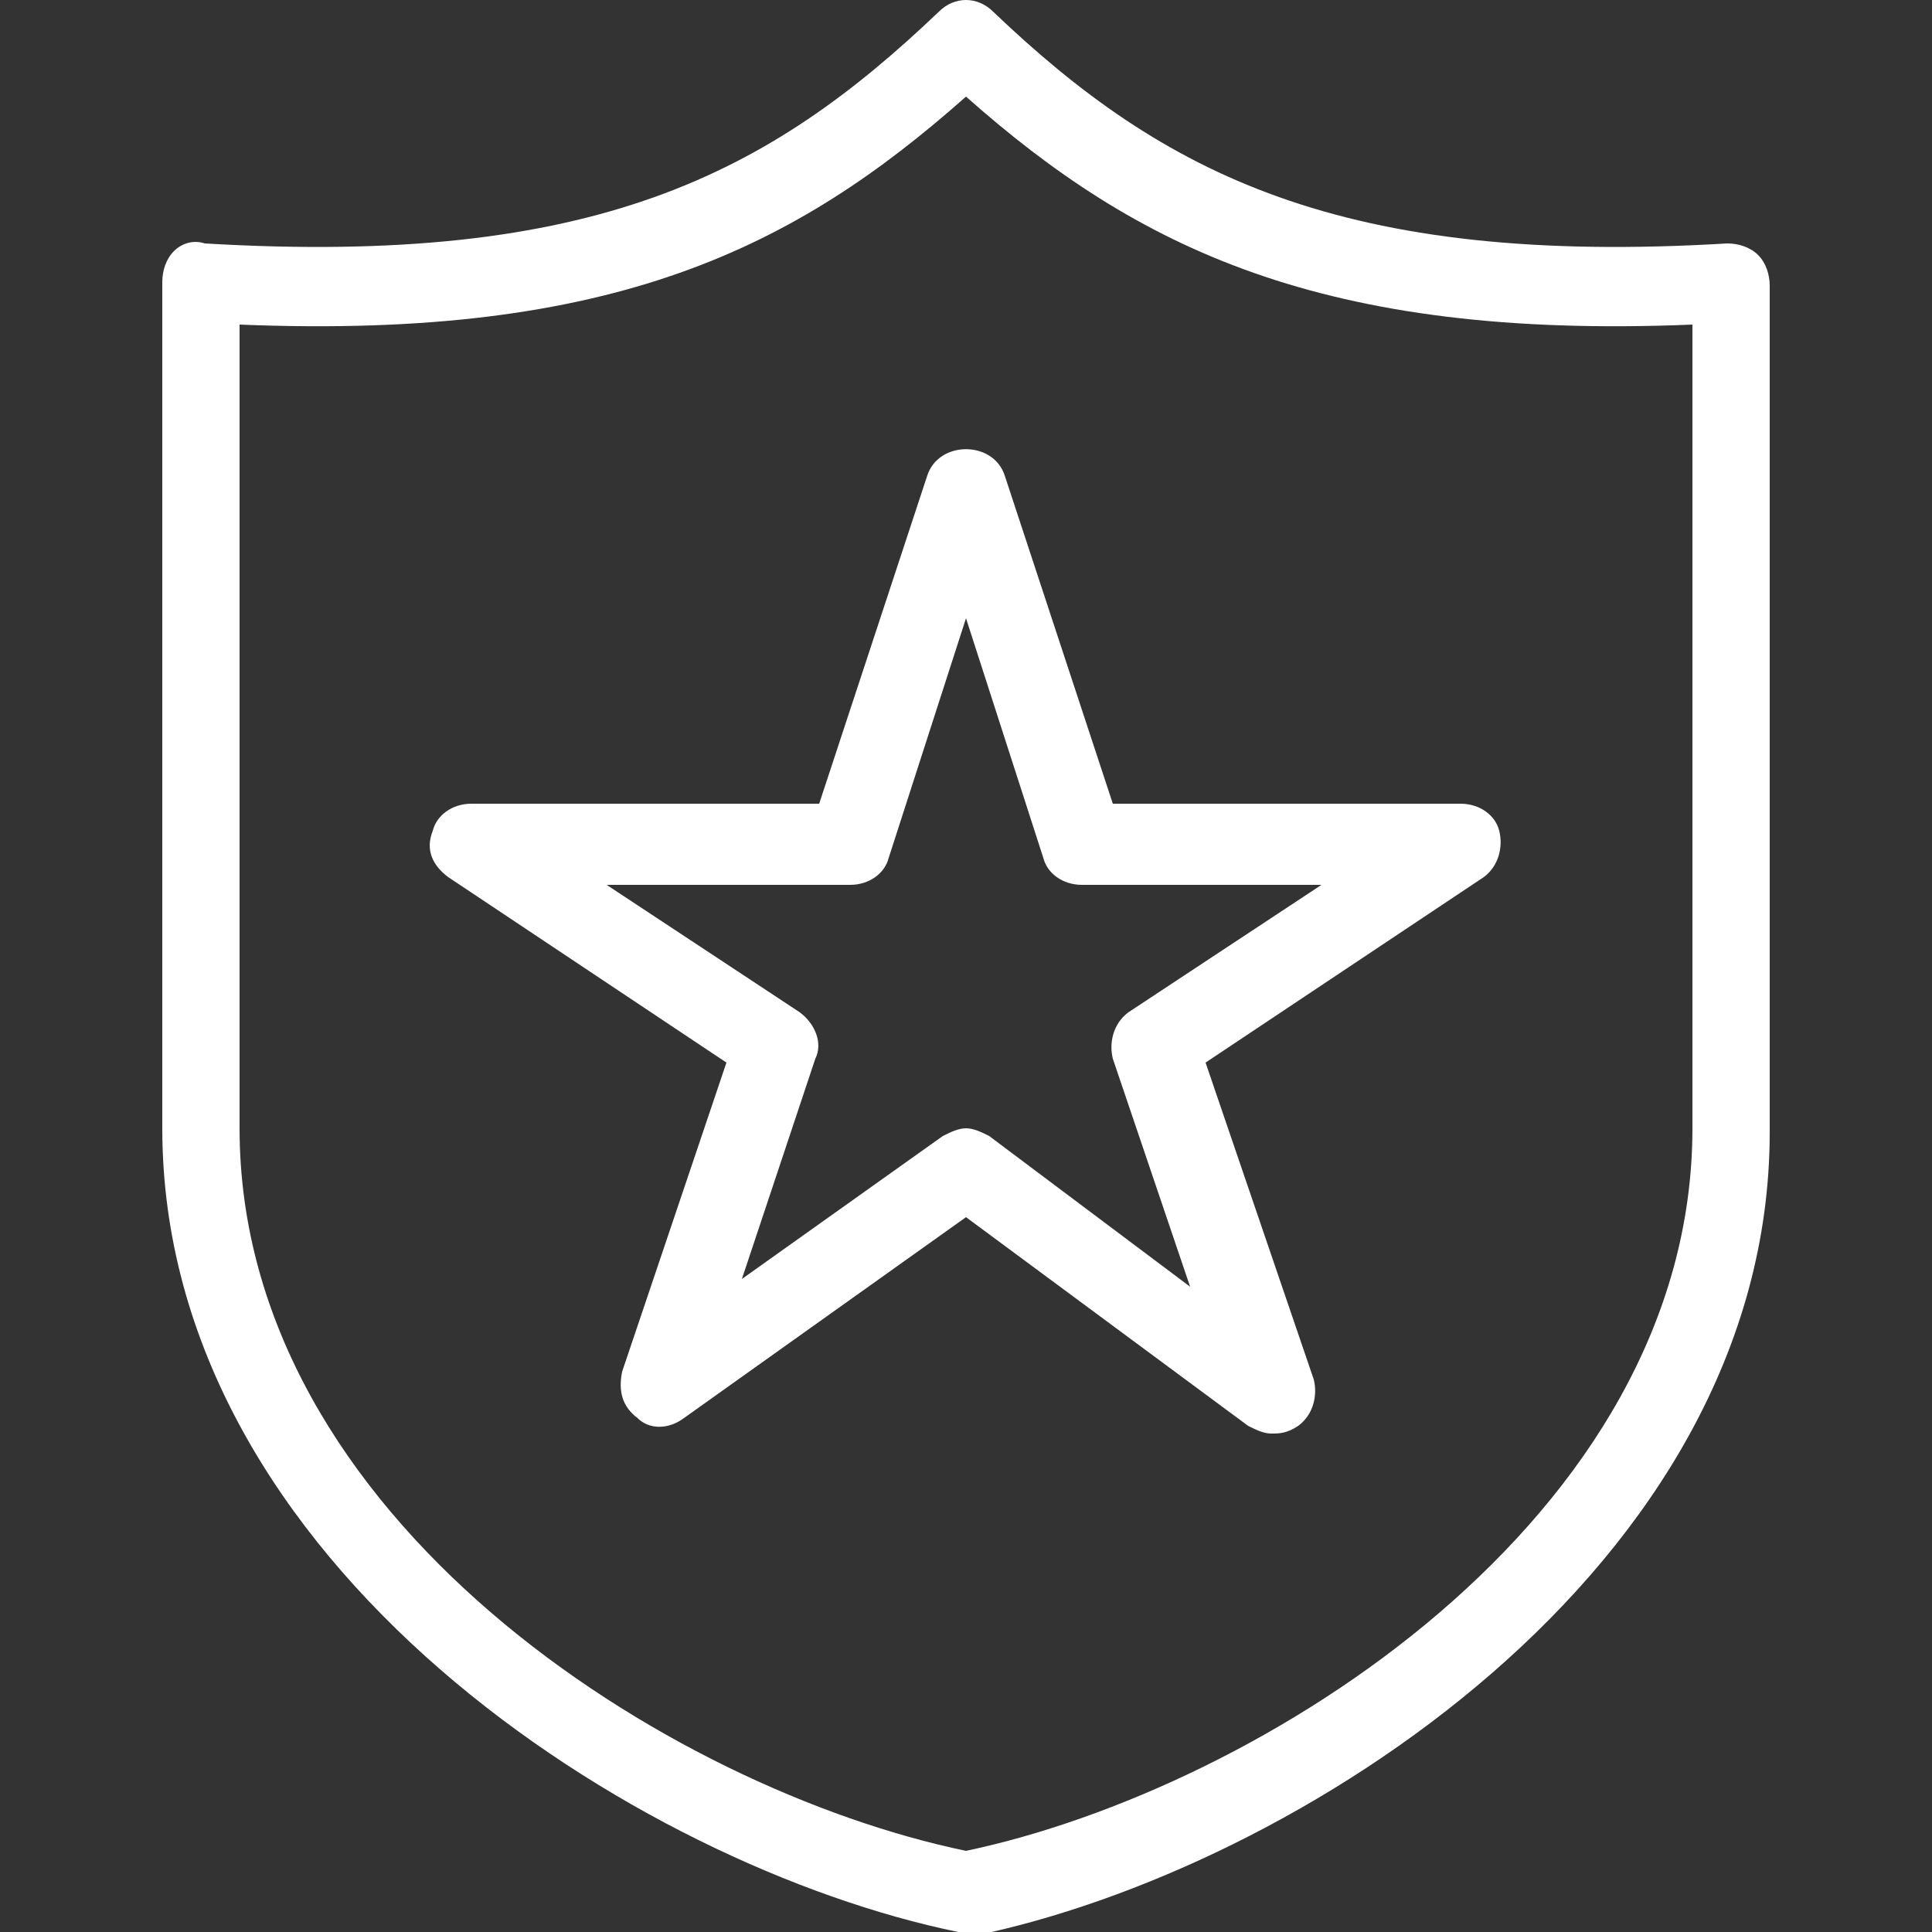
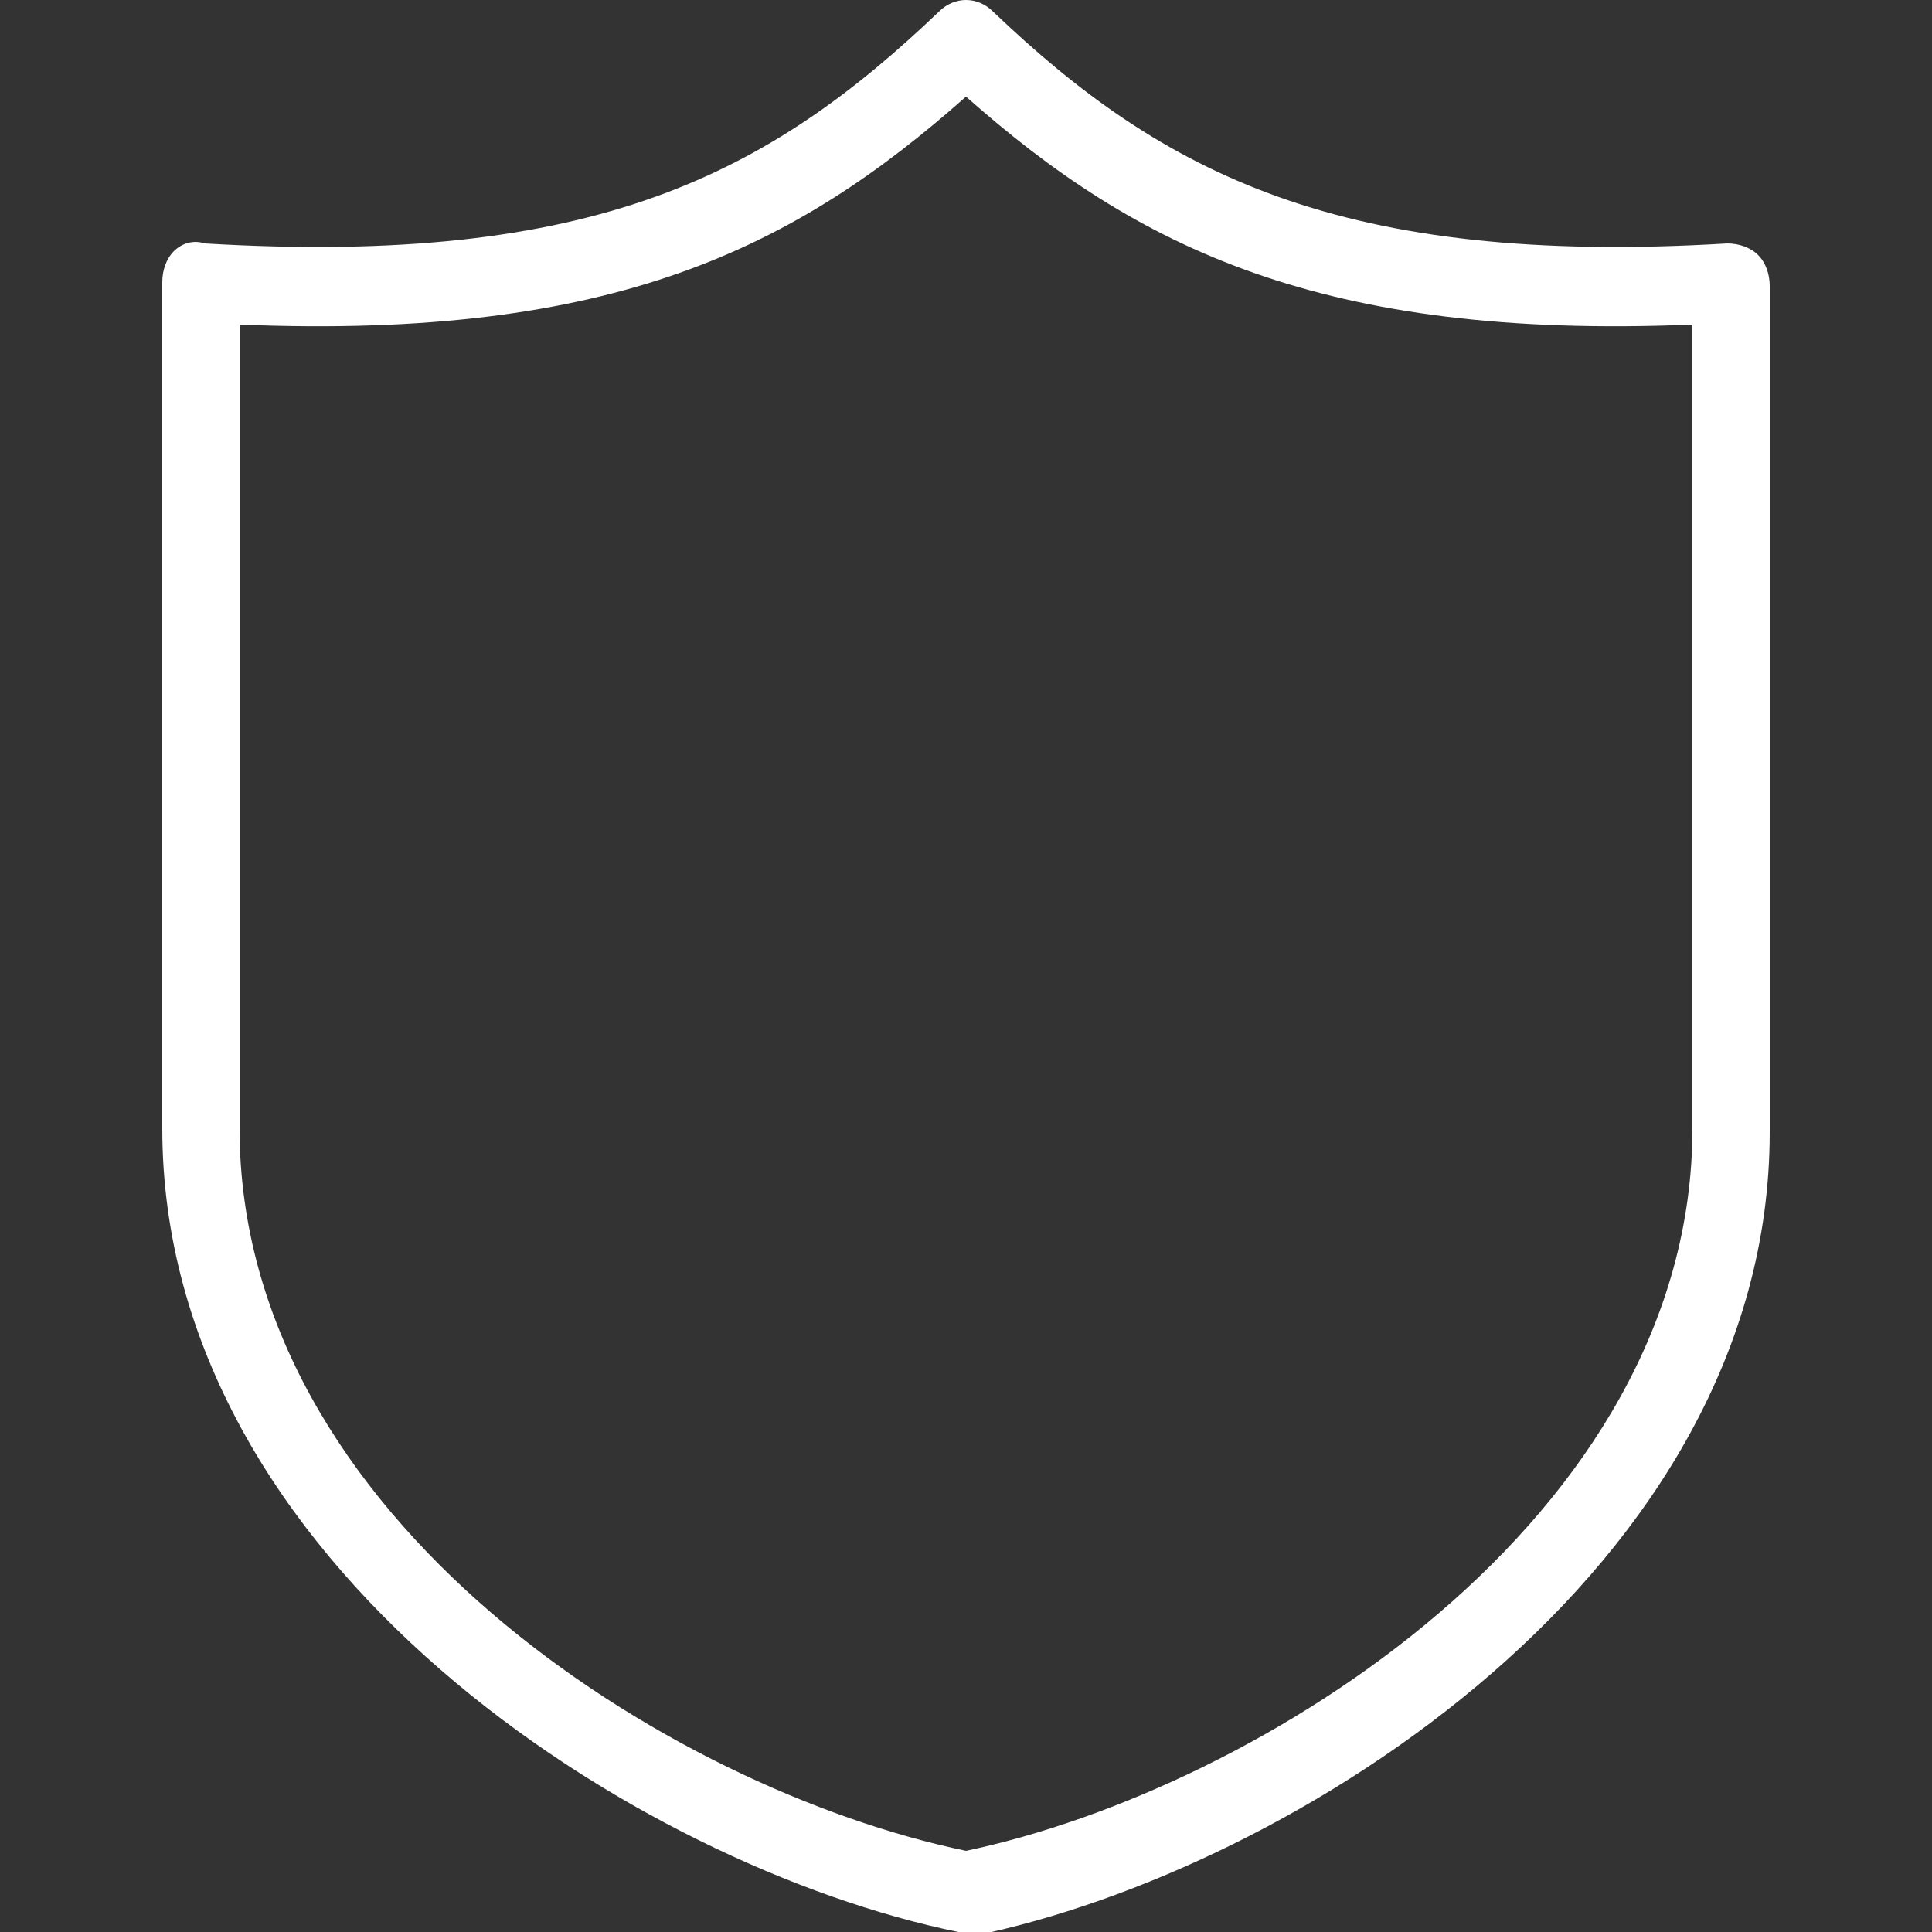
<svg xmlns="http://www.w3.org/2000/svg" version="1.1" id="Layer_1" x="0px" y="0px" viewBox="0 0 50 50" style="enable-background:new 0 0 50 50;" xml:space="preserve">
  <rect x="0" y="0" width="50" height="50" fill="#333333" stroke="none" />
  <style type="text/css">
	.st0{fill:#FFFFFF;}
</style>
  <path class="st0" d="M25,50c-0.1,0-0.1,0-0.2,0c-8.3-1.7-20.6-9.5-20.6-20.8V7.3c0-0.3,0.1-0.6,0.3-0.8C4.7,6.3,5,6.2,5.3,6.3  c10.1,0.6,14.6-1.8,19-6c0.4-0.4,1-0.4,1.4,0c4.4,4.2,9,6.6,19,6c0.3,0,0.6,0.1,0.8,0.3c0.2,0.2,0.3,0.5,0.3,0.8v21.9  c0,11.3-12.3,19.1-20.6,20.8C25.1,50,25.1,50,25,50z M6.2,8.4v20.8c0,10.1,11.1,17.1,18.8,18.7c7.6-1.6,18.8-8.6,18.8-18.7V8.4  C34.2,8.8,29.4,6.4,25,2.5C20.6,6.4,15.9,8.8,6.2,8.4z" />
-   <path class="st0" d="M32.9,37.1c-0.2,0-0.4-0.1-0.6-0.2L25,31.5l-7.3,5.2c-0.4,0.3-0.9,0.3-1.2,0c-0.4-0.3-0.5-0.7-0.4-1.2l2.7-8  l-7.2-4.8c-0.4-0.3-0.6-0.7-0.4-1.2c0.1-0.4,0.5-0.7,1-0.7h9l2.8-8.5c0.3-0.9,1.7-0.9,2,0l2.8,8.5h9c0.5,0,0.9,0.3,1,0.7  c0.1,0.4,0,0.9-0.4,1.2l-7.2,4.8l2.8,8.2c0.1,0.4,0,0.9-0.4,1.2C33.3,37.1,33.1,37.1,32.9,37.1L32.9,37.1z M25,29.2  c0.2,0,0.4,0.1,0.6,0.2l5.2,3.9l-2-5.9c-0.1-0.4,0-0.9,0.4-1.2l5-3.3H28c-0.5,0-0.9-0.3-1-0.7L25,16l-2,6.2c-0.1,0.4-0.5,0.7-1,0.7  h-6.3l5,3.3c0.4,0.3,0.6,0.8,0.4,1.2l-1.9,5.7l5.2-3.7C24.6,29.3,24.8,29.2,25,29.2z" />
</svg>